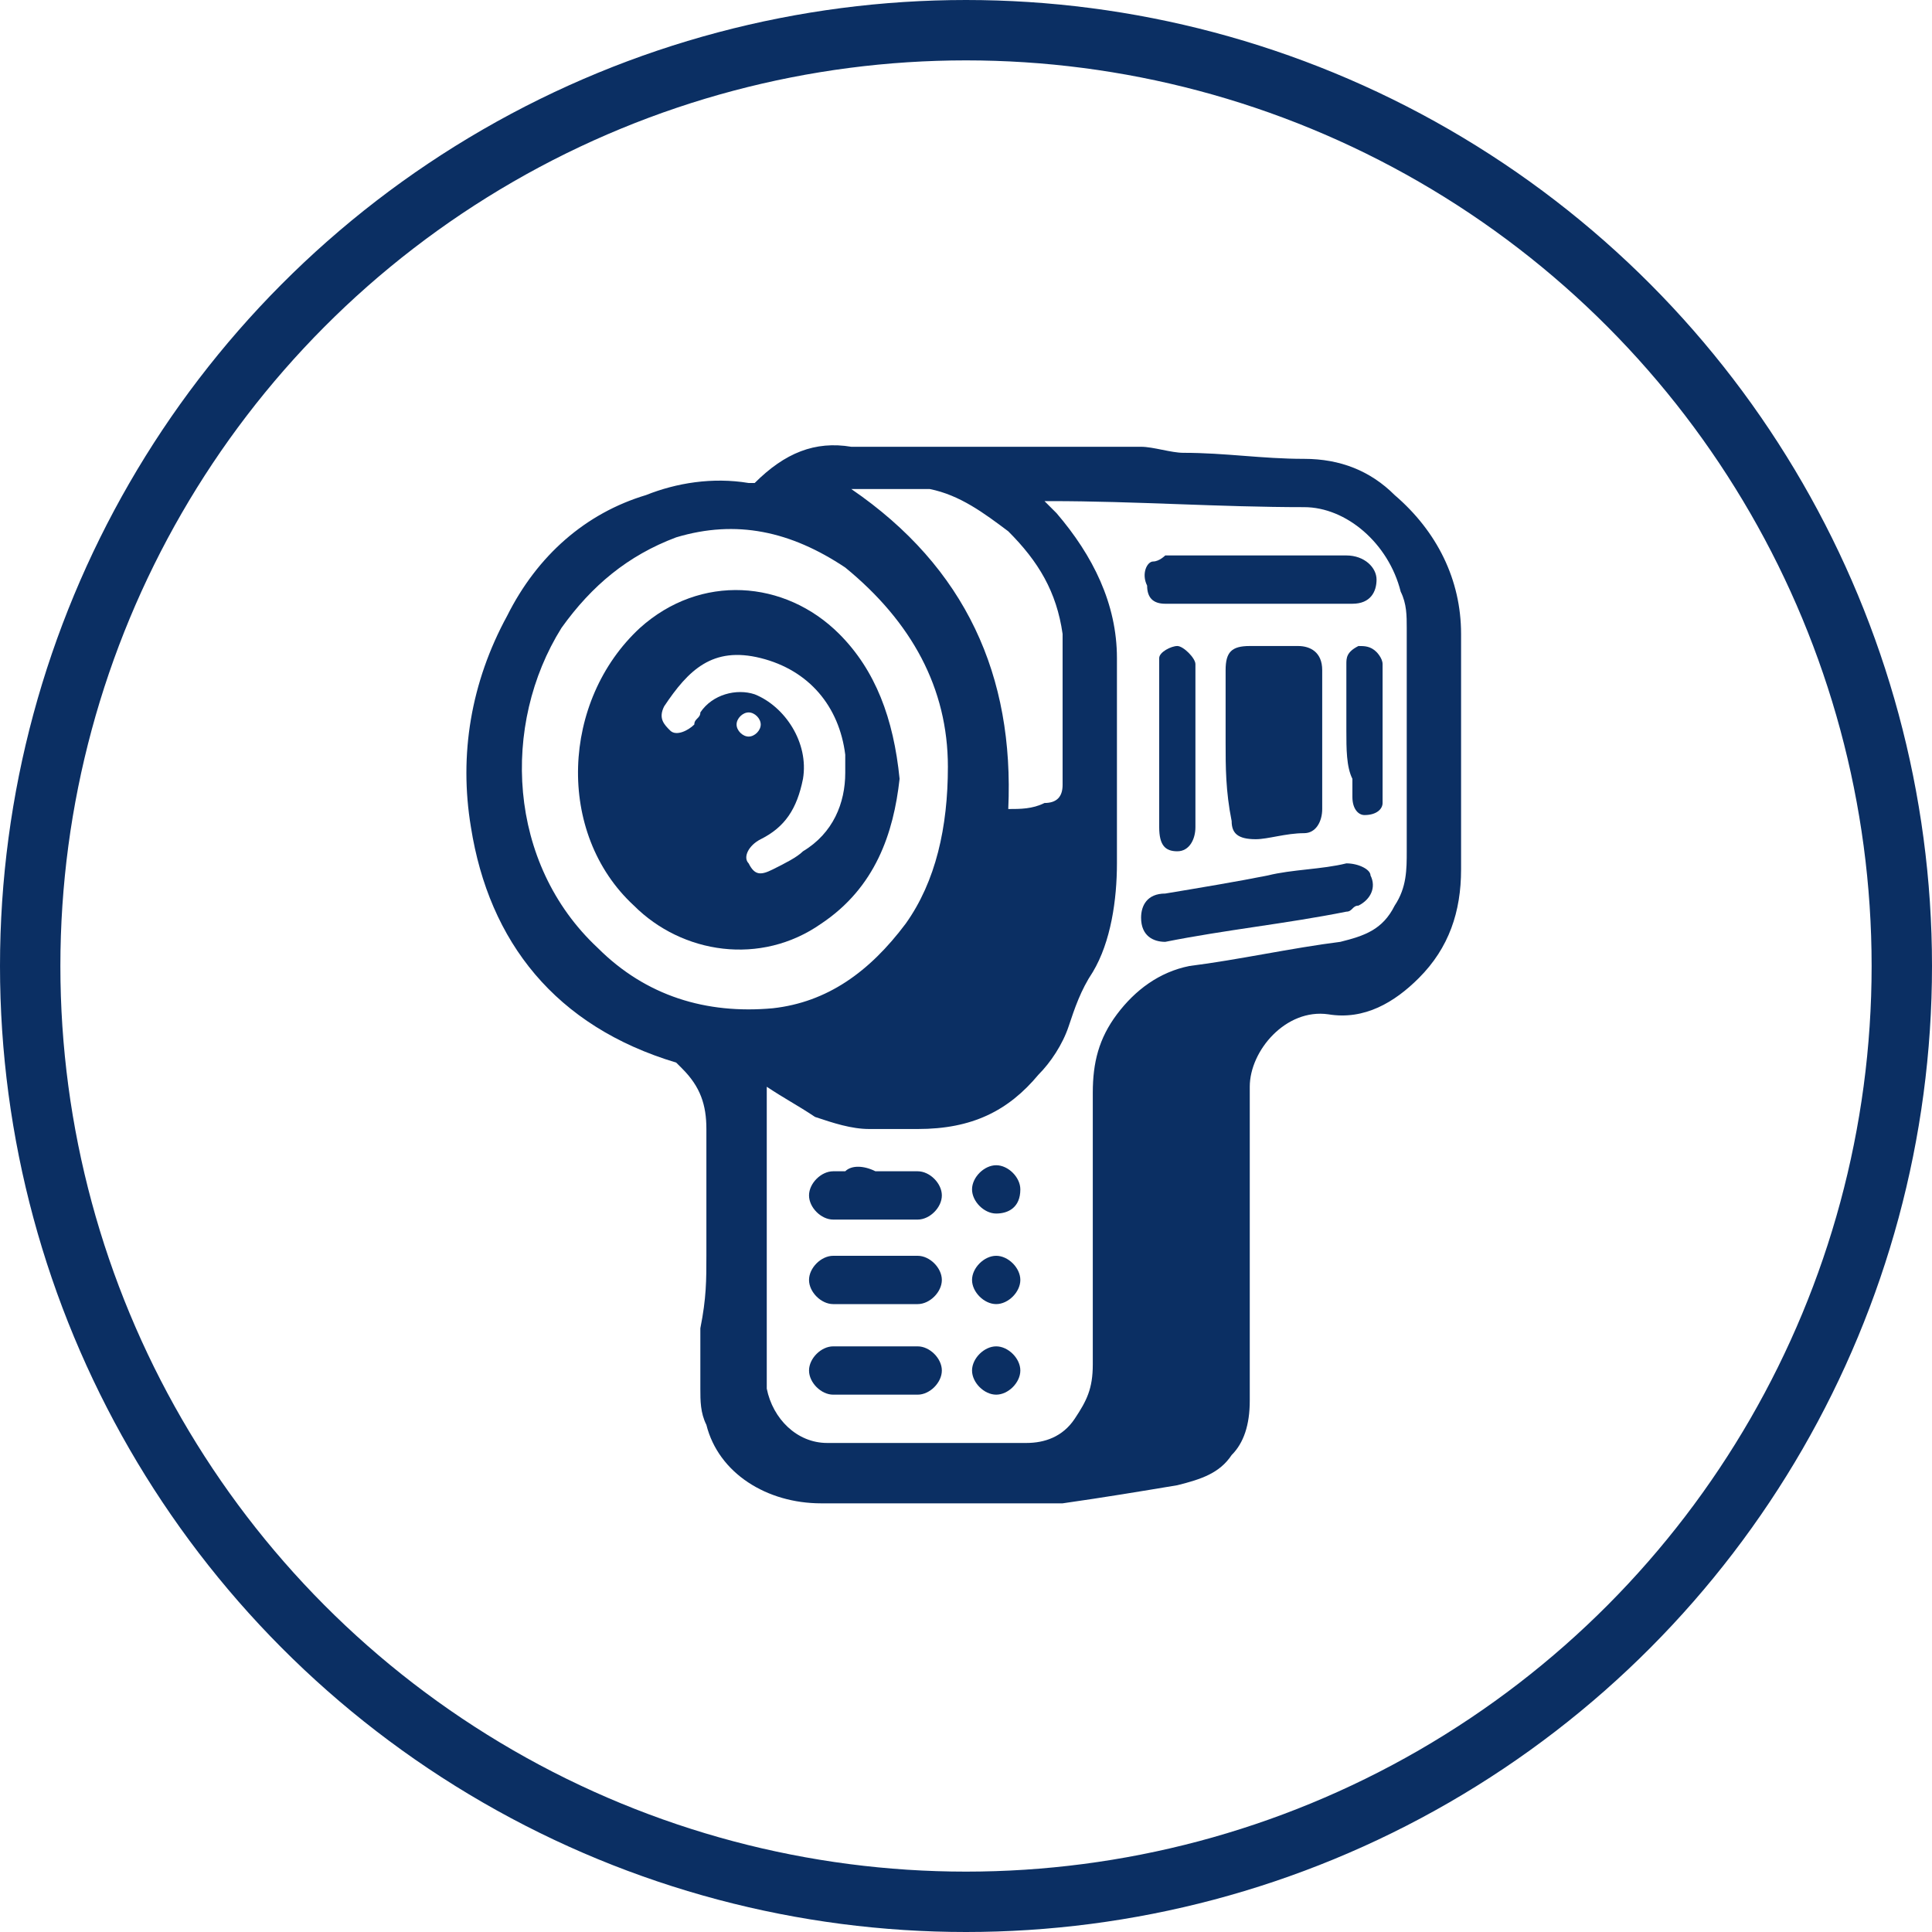
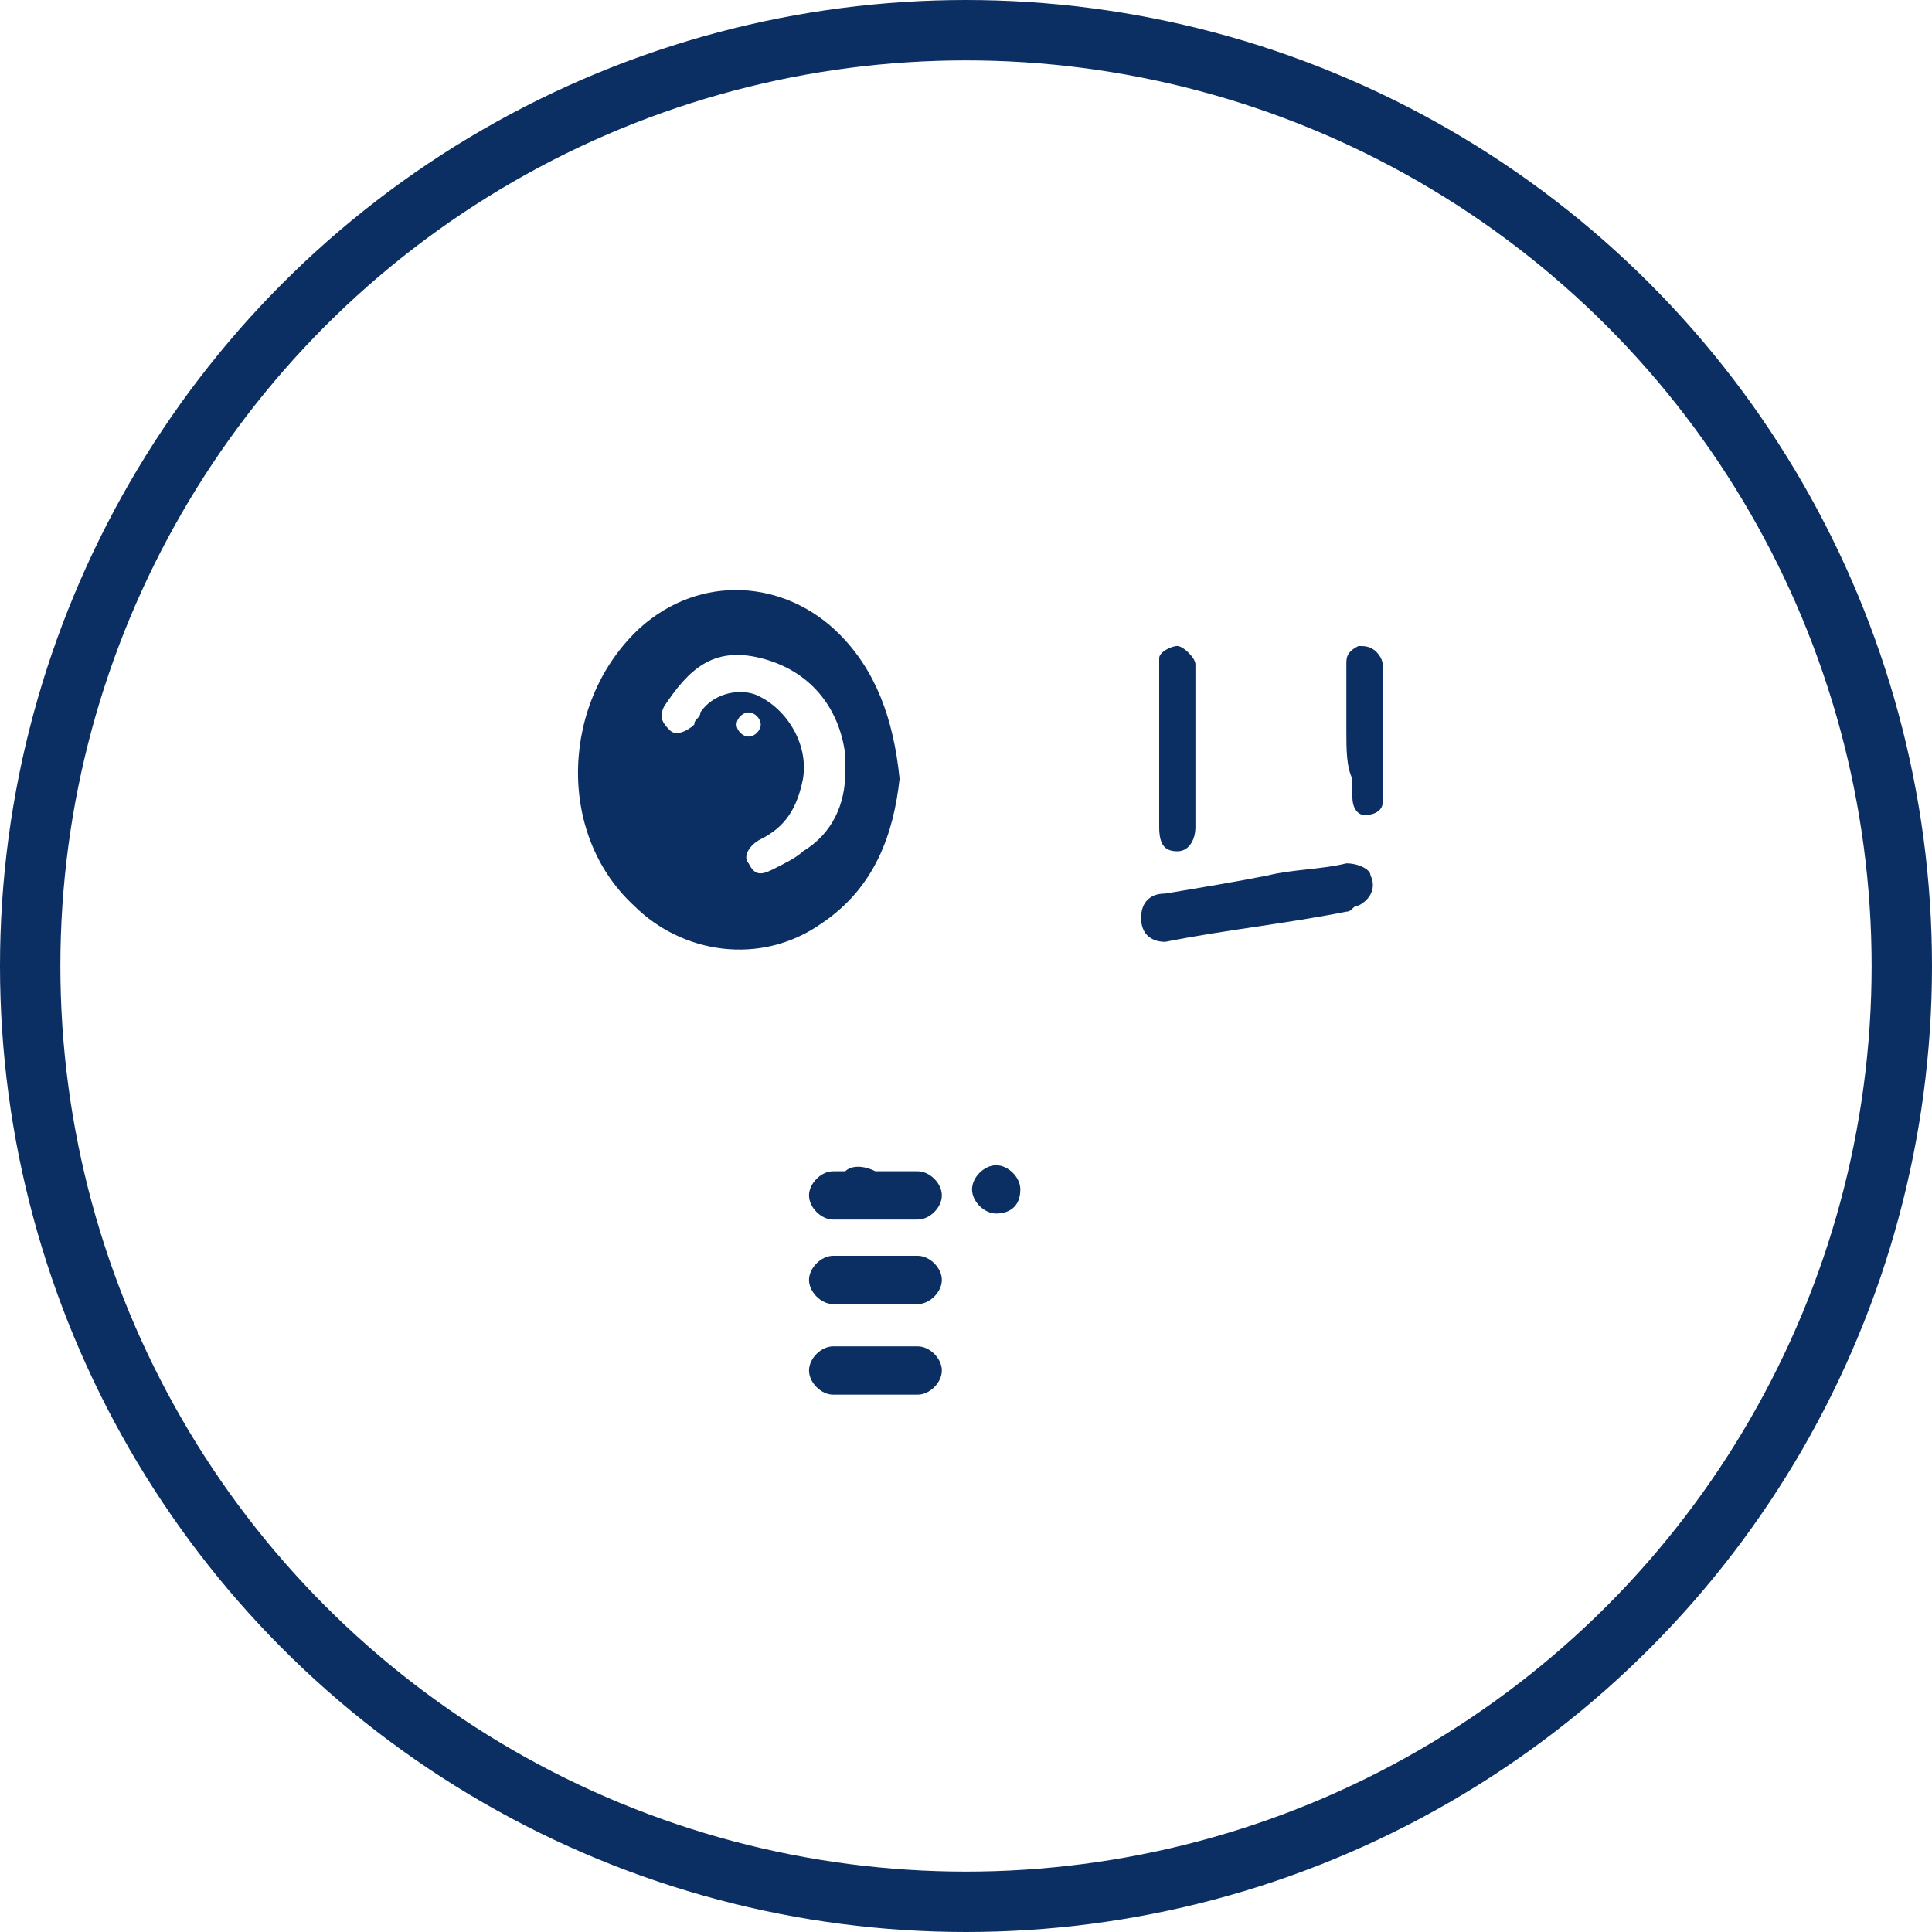
<svg xmlns="http://www.w3.org/2000/svg" version="1.1" id="Vrstva_1" x="0px" y="0px" viewBox="0 0 32 32" style="enable-background:new 0 0 32 32;" xml:space="preserve">
  <style type="text/css">
	.st0{fill:none;stroke:#0B2F63;stroke-miterlimit:10;}
	.st1{fill:#0B2F63;}
</style>
  <circle class="st0" cx="16" cy="16" r="15.5" />
  <g>
-     <path class="st1" d="M11.7,20.8c0-0.7,0-1.4,0-2.1c0-0.4-0.1-0.7-0.4-1c0,0-0.1-0.1-0.1-0.1c-2-0.6-3.1-2-3.4-3.9   c-0.2-1.2,0-2.4,0.6-3.5c0.5-1,1.3-1.7,2.3-2c0.5-0.2,1.1-0.3,1.7-0.2c0,0,0.1,0,0.1,0c0.5-0.5,1-0.7,1.6-0.6c1.6,0,3.2,0,4.8,0   c0.2,0,0.5,0.1,0.7,0.1c0.7,0,1.3,0.1,2,0.1c0.6,0,1.1,0.2,1.5,0.6c0.7,0.6,1.1,1.4,1.1,2.3c0,1.3,0,2.6,0,3.9   c0,0.7-0.2,1.3-0.7,1.8c-0.4,0.4-0.9,0.7-1.5,0.6c-0.7-0.1-1.3,0.6-1.3,1.2c0,0.3,0,0.6,0,0.9c0,1.4,0,2.9,0,4.3   c0,0.4-0.1,0.7-0.3,0.9c-0.2,0.3-0.5,0.4-0.9,0.5c-0.6,0.1-1.2,0.2-1.9,0.3c-0.2,0-0.3,0-0.5,0c-1.2,0-2.3,0-3.5,0   c-0.9,0-1.7-0.5-1.9-1.3c-0.1-0.2-0.1-0.4-0.1-0.6c0-0.3,0-0.7,0-1C11.7,21.5,11.7,21.2,11.7,20.8C11.7,20.8,11.7,20.8,11.7,20.8z    M12.7,18C12.7,18,12.7,18,12.7,18c0,1.6,0,3.1,0,4.7c0,0.1,0,0.2,0,0.3c0.1,0.5,0.5,0.9,1,0.9c1.1,0,2.2,0,3.3,0   c0.3,0,0.6-0.1,0.8-0.4c0.2-0.3,0.3-0.5,0.3-0.9c0-1.5,0-3,0-4.5c0-0.5,0.1-0.9,0.4-1.3c0.3-0.4,0.7-0.7,1.2-0.8   c0.8-0.1,1.7-0.3,2.5-0.4c0.4-0.1,0.7-0.2,0.9-0.6c0.2-0.3,0.2-0.6,0.2-0.9c0-1.2,0-2.5,0-3.7c0-0.2,0-0.4-0.1-0.6   c-0.2-0.8-0.9-1.4-1.6-1.4c-1.4,0-2.8-0.1-4.2-0.1c0,0-0.1,0-0.1,0c0,0,0,0,0,0c0.1,0.1,0.1,0.1,0.2,0.2c0.6,0.7,1,1.5,1,2.4   c0,1.1,0,2.3,0,3.4c0,0.6-0.1,1.3-0.4,1.8c-0.2,0.3-0.3,0.6-0.4,0.9c-0.1,0.3-0.3,0.6-0.5,0.8c-0.5,0.6-1.1,0.9-2,0.9   c-0.3,0-0.5,0-0.8,0c-0.3,0-0.6-0.1-0.9-0.2C13.2,18.3,13,18.2,12.7,18z M15.7,12.7c0-1.3-0.6-2.4-1.7-3.3   c-0.9-0.6-1.8-0.8-2.8-0.5c-0.8,0.3-1.4,0.8-1.9,1.5c-1,1.6-0.9,3.9,0.6,5.3c0.8,0.8,1.8,1.1,2.9,1c0.9-0.1,1.6-0.6,2.2-1.4   C15.5,14.6,15.7,13.7,15.7,12.7z M16.7,13.4c0.2,0,0.4,0,0.6-0.1c0.2,0,0.3-0.1,0.3-0.3c0-0.7,0-1.5,0-2.2c0-0.1,0-0.2,0-0.3   c-0.1-0.7-0.4-1.2-0.9-1.7c-0.4-0.3-0.8-0.6-1.3-0.7c-0.4,0-0.9,0-1.3,0c0,0,0,0,0,0C16,9.4,16.8,11.2,16.7,13.4z" />
-     <path class="st1" d="M20.3,12.3c0-0.4,0-0.8,0-1.2c0-0.3,0.1-0.4,0.4-0.4c0.3,0,0.6,0,0.8,0c0.2,0,0.4,0.1,0.4,0.4   c0,0.8,0,1.5,0,2.3c0,0.2-0.1,0.4-0.3,0.4c-0.3,0-0.6,0.1-0.8,0.1c-0.3,0-0.4-0.1-0.4-0.3C20.3,13.1,20.3,12.7,20.3,12.3   C20.3,12.3,20.3,12.3,20.3,12.3z" />
    <path class="st1" d="M18.9,15.2c0-0.2,0.1-0.4,0.4-0.4c0.6-0.1,1.2-0.2,1.7-0.3c0.4-0.1,0.9-0.1,1.3-0.2c0.2,0,0.4,0.1,0.4,0.2   c0.1,0.2,0,0.4-0.2,0.5c-0.1,0-0.1,0.1-0.2,0.1c-1,0.2-2,0.3-3,0.5C19.1,15.6,18.9,15.5,18.9,15.2z" />
-     <path class="st1" d="M20.9,10c-0.5,0-1,0-1.6,0C19.1,10,19,9.9,19,9.7c-0.1-0.2,0-0.4,0.1-0.4c0.1,0,0.2-0.1,0.2-0.1c1,0,2,0,3,0   c0.3,0,0.5,0.2,0.5,0.4c0,0.2-0.1,0.4-0.4,0.4C21.9,10,21.4,10,20.9,10C20.9,10,20.9,10,20.9,10z" />
    <path class="st1" d="M19.8,12.4c0,0.4,0,0.9,0,1.3c0,0.2-0.1,0.4-0.3,0.4c-0.2,0-0.3-0.1-0.3-0.4c0-0.9,0-1.7,0-2.6   c0-0.1,0-0.1,0-0.2c0-0.1,0.2-0.2,0.3-0.2c0.1,0,0.3,0.2,0.3,0.3C19.8,11.5,19.8,11.9,19.8,12.4C19.8,12.4,19.8,12.4,19.8,12.4z" />
    <path class="st1" d="M14.5,19.4c0.2,0,0.5,0,0.7,0c0.2,0,0.4,0.2,0.4,0.4c0,0.2-0.2,0.4-0.4,0.4c-0.5,0-1,0-1.4,0   c-0.2,0-0.4-0.2-0.4-0.4c0-0.2,0.2-0.4,0.4-0.4c0.1,0,0.1,0,0.2,0C14.1,19.3,14.3,19.3,14.5,19.4C14.5,19.3,14.5,19.3,14.5,19.4z" />
    <path class="st1" d="M14.5,21.6c-0.2,0-0.5,0-0.7,0c-0.2,0-0.4-0.2-0.4-0.4c0-0.2,0.2-0.4,0.4-0.4c0.5,0,1,0,1.4,0   c0.2,0,0.4,0.2,0.4,0.4c0,0.2-0.2,0.4-0.4,0.4C14.9,21.6,14.7,21.6,14.5,21.6C14.5,21.6,14.5,21.6,14.5,21.6z" />
    <path class="st1" d="M14.5,23.1c-0.2,0-0.5,0-0.7,0c-0.2,0-0.4-0.2-0.4-0.4c0-0.2,0.2-0.4,0.4-0.4c0.5,0,1,0,1.4,0   c0.2,0,0.4,0.2,0.4,0.4c0,0.2-0.2,0.4-0.4,0.4C14.9,23.1,14.7,23.1,14.5,23.1C14.5,23.1,14.5,23.1,14.5,23.1z" />
    <path class="st1" d="M22.3,12.1c0-0.4,0-0.8,0-1.1c0-0.1,0-0.2,0.2-0.3c0.1,0,0.2,0,0.3,0.1c0,0,0.1,0.1,0.1,0.2c0,0.7,0,1.5,0,2.2   c0,0,0,0.1,0,0.1c0,0.1-0.1,0.2-0.3,0.2c-0.1,0-0.2-0.1-0.2-0.3c0-0.1,0-0.2,0-0.3C22.3,12.7,22.3,12.4,22.3,12.1   C22.3,12.1,22.3,12.1,22.3,12.1z" />
-     <path class="st1" d="M16.1,21.2c0-0.2,0.2-0.4,0.4-0.4c0.2,0,0.4,0.2,0.4,0.4c0,0.2-0.2,0.4-0.4,0.4C16.3,21.6,16.1,21.4,16.1,21.2   z" />
-     <path class="st1" d="M16.9,22.7c0,0.2-0.2,0.4-0.4,0.4c-0.2,0-0.4-0.2-0.4-0.4c0-0.2,0.2-0.4,0.4-0.4   C16.7,22.3,16.9,22.5,16.9,22.7z" />
    <path class="st1" d="M16.5,20.1c-0.2,0-0.4-0.2-0.4-0.4c0-0.2,0.2-0.4,0.4-0.4c0.2,0,0.4,0.2,0.4,0.4C16.9,20,16.7,20.1,16.5,20.1z   " />
    <path class="st1" d="M14.9,12.9c-0.1,0.9-0.4,1.8-1.3,2.4c-1,0.7-2.3,0.5-3.1-0.3c-1.3-1.2-1.2-3.4,0.1-4.6c1-0.9,2.4-0.8,3.3,0.1   C14.5,11.1,14.8,11.9,14.9,12.9z M14,12.8c0-0.1,0-0.2,0-0.3c-0.1-0.8-0.6-1.4-1.4-1.6c-0.8-0.2-1.2,0.2-1.6,0.8   c-0.1,0.2,0,0.3,0.1,0.4c0.1,0.1,0.3,0,0.4-0.1c0-0.1,0.1-0.1,0.1-0.2c0.2-0.3,0.6-0.4,0.9-0.3c0.5,0.2,0.9,0.8,0.8,1.4   c-0.1,0.5-0.3,0.8-0.7,1c-0.2,0.1-0.3,0.3-0.2,0.4c0.1,0.2,0.2,0.2,0.4,0.1c0.2-0.1,0.4-0.2,0.5-0.3C13.8,13.8,14,13.3,14,12.8z    M12.6,12c0-0.1-0.1-0.2-0.2-0.2c-0.1,0-0.2,0.1-0.2,0.2c0,0.1,0.1,0.2,0.2,0.2C12.5,12.2,12.6,12.1,12.6,12z" />
  </g>
</svg>